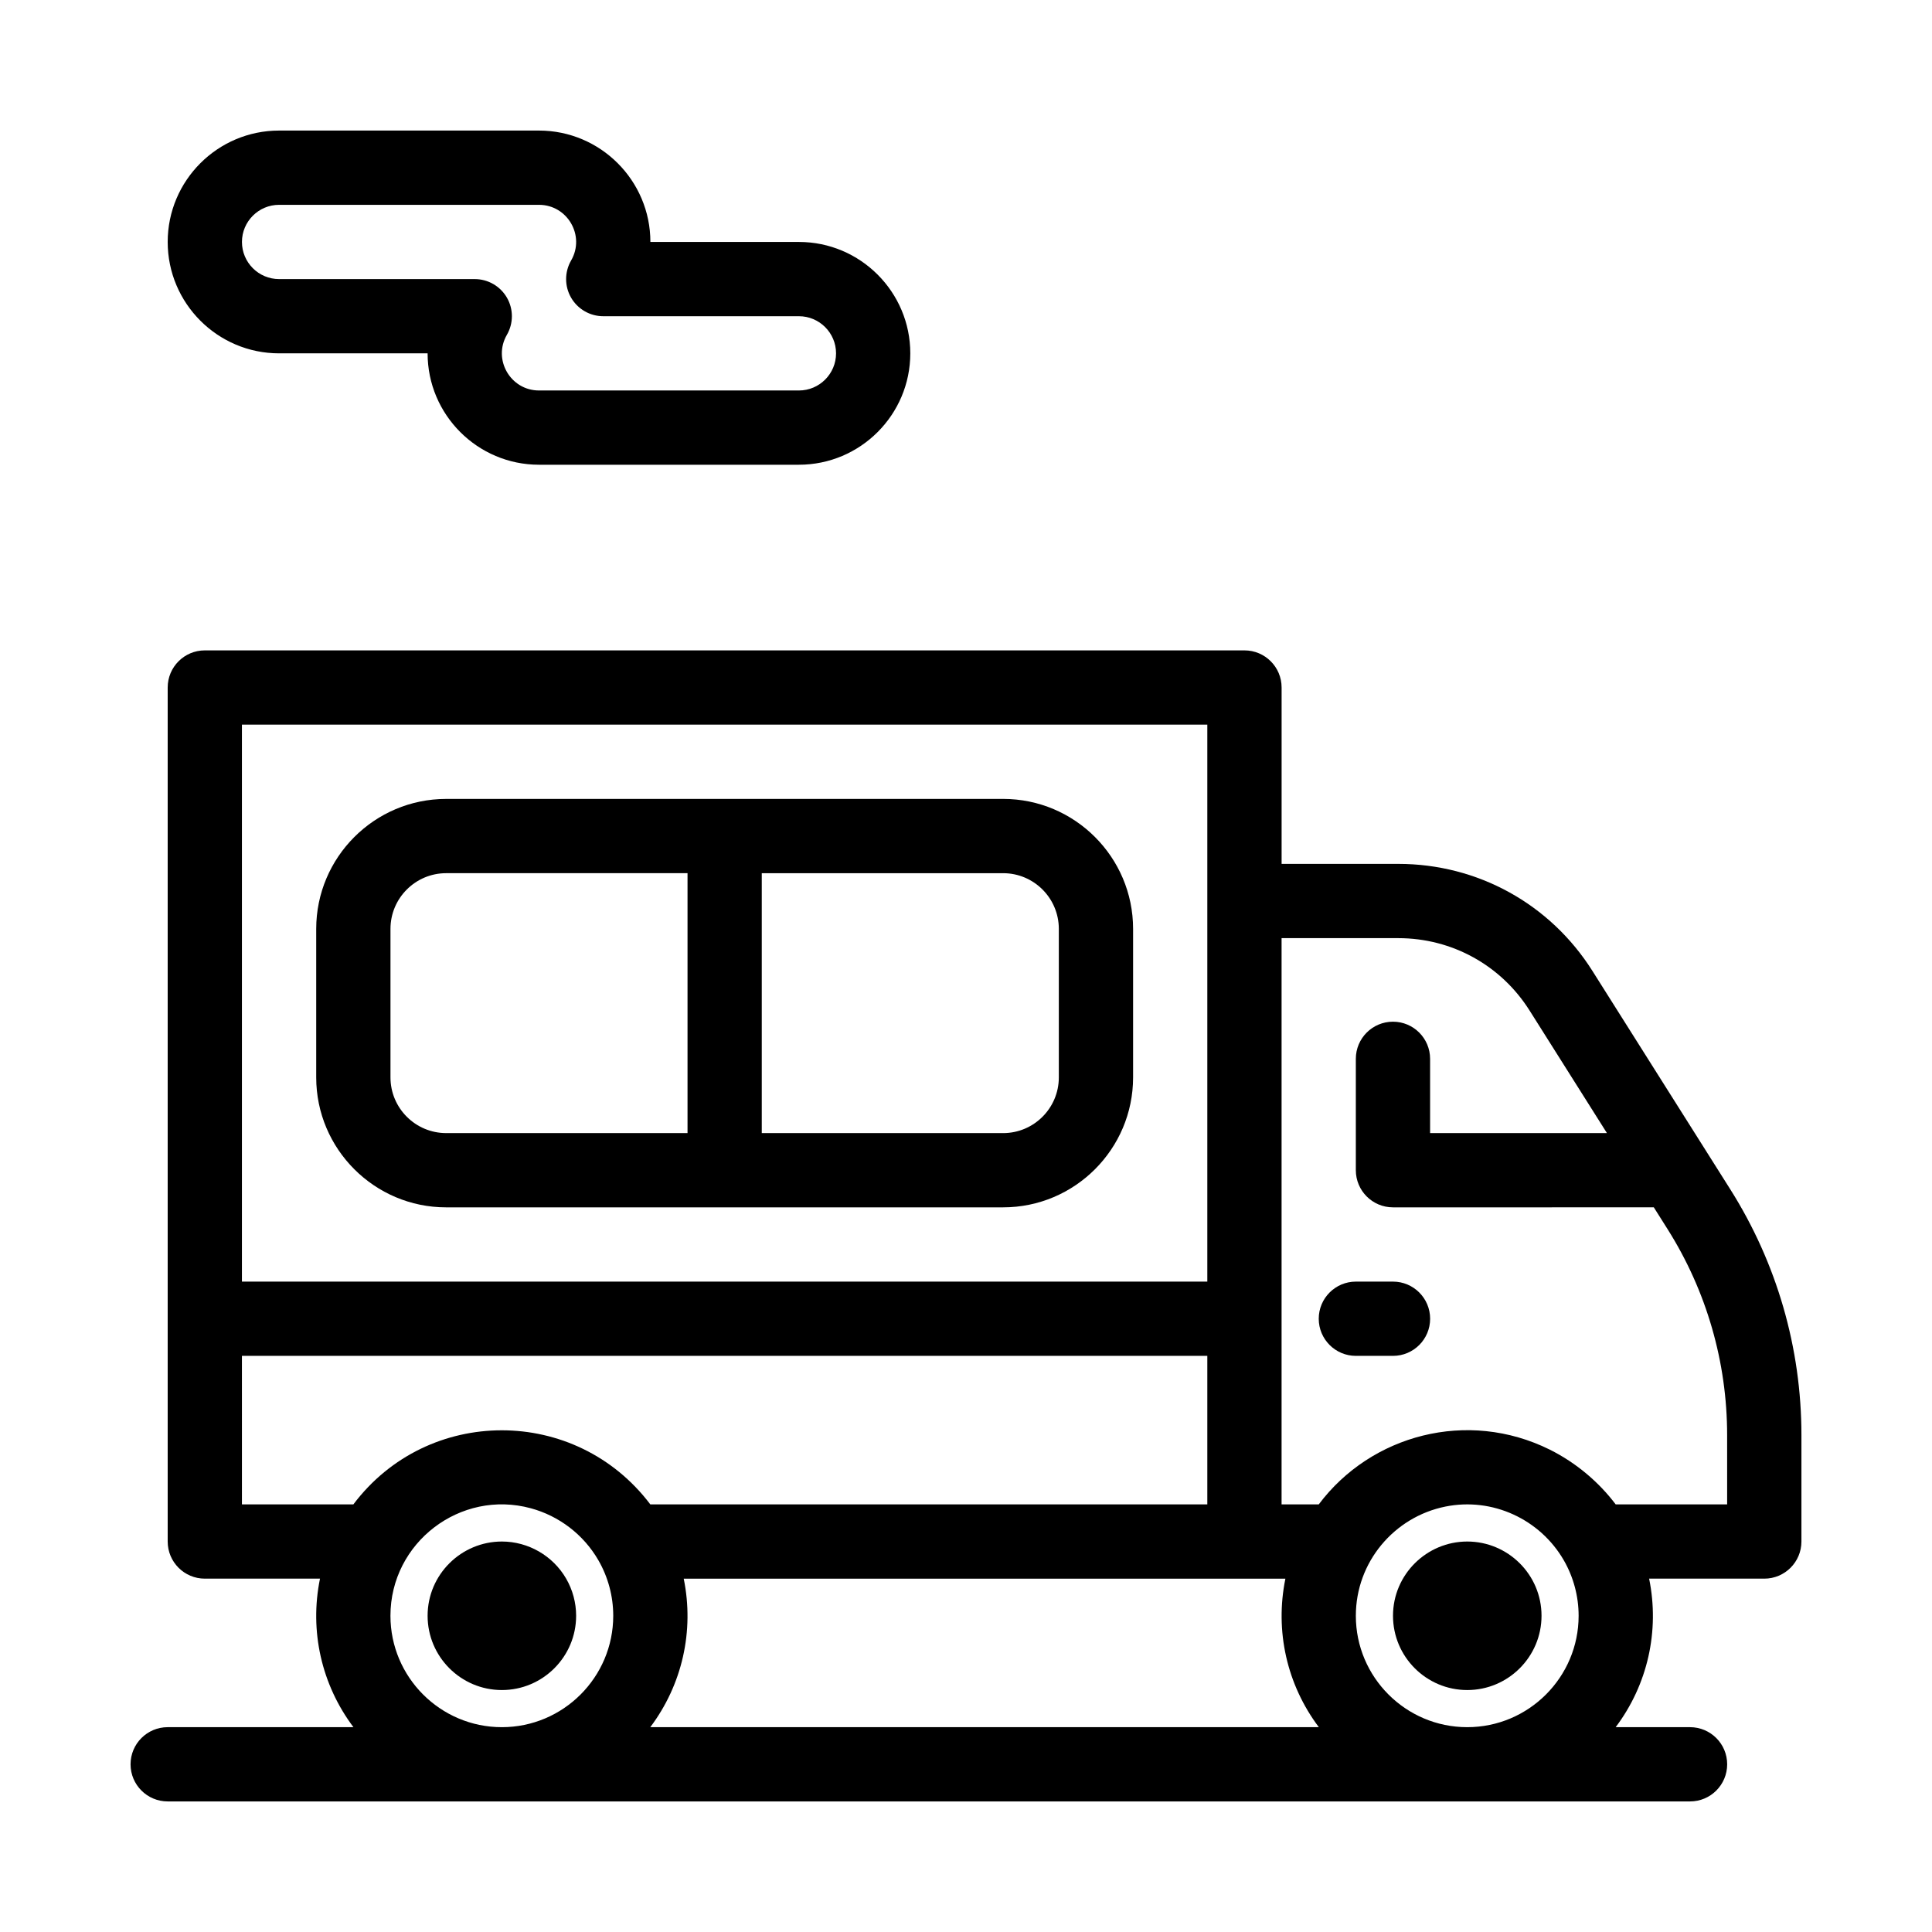
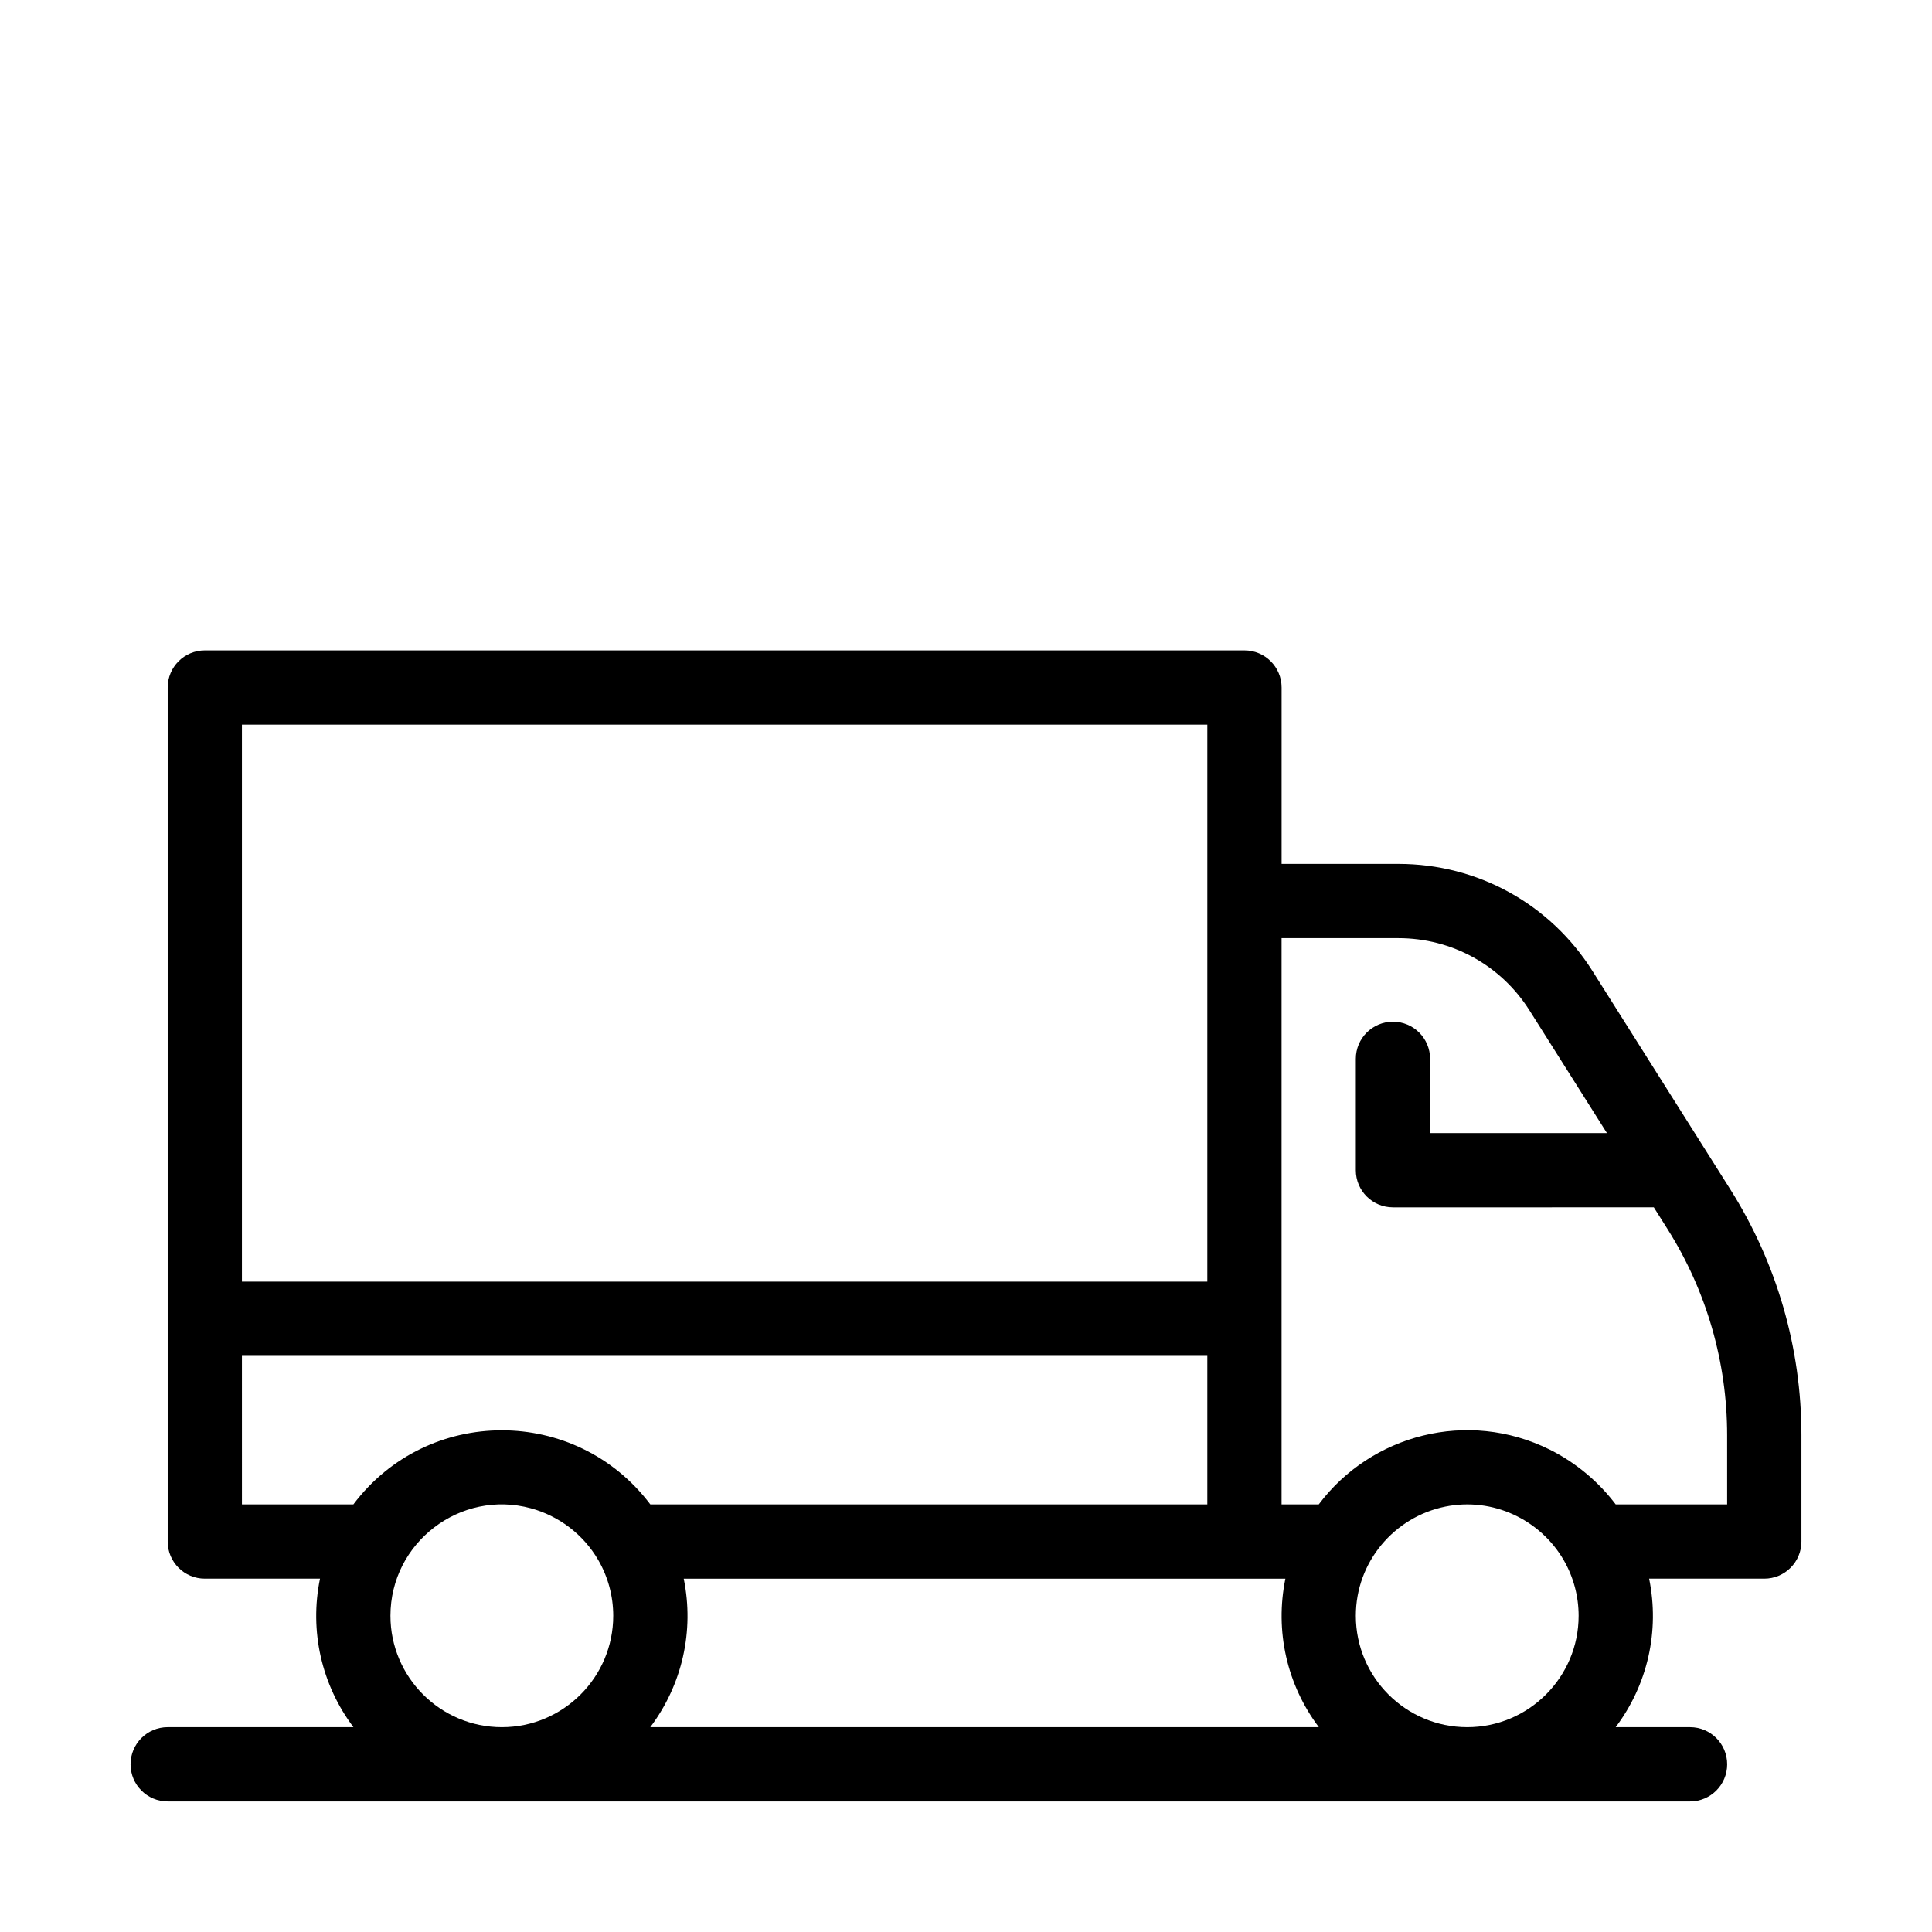
<svg xmlns="http://www.w3.org/2000/svg" fill="#000000" width="800px" height="800px" version="1.1" viewBox="144 144 512 512">
  <g>
    <path d="m602.56 459.21-36.562-57.922c-11.207-17.75-30.43-28.348-51.422-28.348l-30.938-0.004v-46.738c0-5.434-4.406-9.84-9.84-9.84h-275.52c-5.434 0-9.84 4.406-9.84 9.84v226.32c0 5.434 4.406 9.84 9.84 9.84h30.523c-2.836 13.879 0.41 28.125 8.863 39.359h-49.227c-5.434 0-9.84 4.406-9.84 9.84s4.406 9.84 9.84 9.84h403.44c5.434 0 9.84-4.406 9.84-9.84s-4.406-9.84-9.84-9.84h-19.707c8.469-11.254 11.695-25.504 8.863-39.359h30.523c5.434 0 9.84-4.406 9.84-9.84v-28.18c0-23.086-6.512-45.605-18.836-65.129zm-109.06 142.51h-177.17c8.449-11.227 11.703-25.477 8.863-39.359h159.45c-2.828 13.855 0.395 28.105 8.863 39.359zm-29.547-265.68v147.6h-255.84v-147.6zm-255.84 167.28h255.84v39.359h-147.61c-19.793-26.203-59.008-26.156-78.695 0h-29.531zm39.359 68.879c0-19.445 18.566-33.555 37.203-28.492 7.43 2.019 13.93 6.91 17.883 13.742 2.59 4.473 3.957 9.57 3.957 14.75 0 16.277-13.242 29.52-29.52 29.52s-29.523-13.242-29.523-29.52zm255.84 0c0-14.266 10.172-26.195 23.715-28.938 12.527-2.535 25.117 3.387 31.371 14.188l0.004 0.004c2.582 4.469 3.949 9.57 3.949 14.746 0 16.277-13.242 29.52-29.52 29.52s-29.52-13.242-29.52-29.52zm98.398-29.52h-29.535c-4.469-5.918-10.473-11.02-17.465-14.512-21.793-10.82-47.375-3.957-61.227 14.512h-9.852v-150.06h30.941c14.199 0 27.199 7.168 34.777 19.172l20.504 32.488h-46.863v-19.68c0-5.434-4.406-9.84-9.84-9.84s-9.84 4.406-9.84 9.84v29.52c0 5.434 4.406 9.84 9.84 9.84 15.254-0.004 68.191 0.012 69.121-0.012l3.641 5.769c10.336 16.375 15.797 35.266 15.797 54.625z" />
-     <path d="m532.84 552.52c-10.742 0-19.68 8.723-19.68 19.68 0 10.852 8.828 19.68 19.68 19.68 10.852 0 19.68-8.828 19.68-19.68 0-10.961-8.938-19.68-19.68-19.68z" />
-     <path d="m277 552.52c-10.742 0-19.68 8.723-19.68 19.68 0 10.852 8.828 19.68 19.68 19.68s19.68-8.828 19.68-19.68c0-3.453-0.914-6.859-2.644-9.848-3.508-6.066-10.039-9.832-17.035-9.832z" />
-     <path d="m513.16 483.64h-9.84c-5.434 0-9.84 4.406-9.84 9.84 0 5.434 4.406 9.84 9.84 9.84h9.84c5.434 0 9.84-4.406 9.84-9.84 0-5.434-4.406-9.84-9.84-9.84z" />
-     <path d="m262.24 463.96h147.6c18.992 0 34.441-15.449 34.441-34.441v-39.359c0-18.992-15.449-34.441-34.441-34.441l-147.6 0.004c-18.992 0-34.441 15.449-34.441 34.441v39.359c0 18.988 15.449 34.438 34.441 34.438zm162.36-73.797v39.359c0 8.141-6.621 14.762-14.762 14.762h-63.961v-68.879h63.961c8.141-0.004 14.762 6.617 14.762 14.758zm-177.12 0c0-8.141 6.621-14.762 14.762-14.762h63.961v68.879h-63.961c-8.141 0-14.762-6.621-14.762-14.762z" />
-     <path d="m217.96 237.64h39.359c0 16.277 13.242 29.52 29.52 29.52h68.879c16.277 0 29.52-13.242 29.52-29.52 0-16.277-13.242-29.52-29.52-29.52h-39.359c0-16.277-13.242-29.52-29.52-29.52h-68.879c-16.277 0-29.52 13.242-29.52 29.52 0 16.277 13.242 29.52 29.52 29.52zm0-39.359h68.879c7.543 0 12.309 8.195 8.512 14.75-1.762 3.043-1.766 6.797-0.012 9.844 1.758 3.047 5.012 4.926 8.527 4.926h51.855c5.426 0 9.84 4.414 9.84 9.84s-4.414 9.84-9.84 9.84h-68.879c-7.543 0-12.309-8.195-8.512-14.75 1.762-3.043 1.766-6.797 0.012-9.844-1.758-3.047-5.012-4.926-8.527-4.926h-51.855c-5.426 0-9.84-4.414-9.84-9.84 0-5.426 4.414-9.84 9.84-9.84z" />
  </g>
</svg>